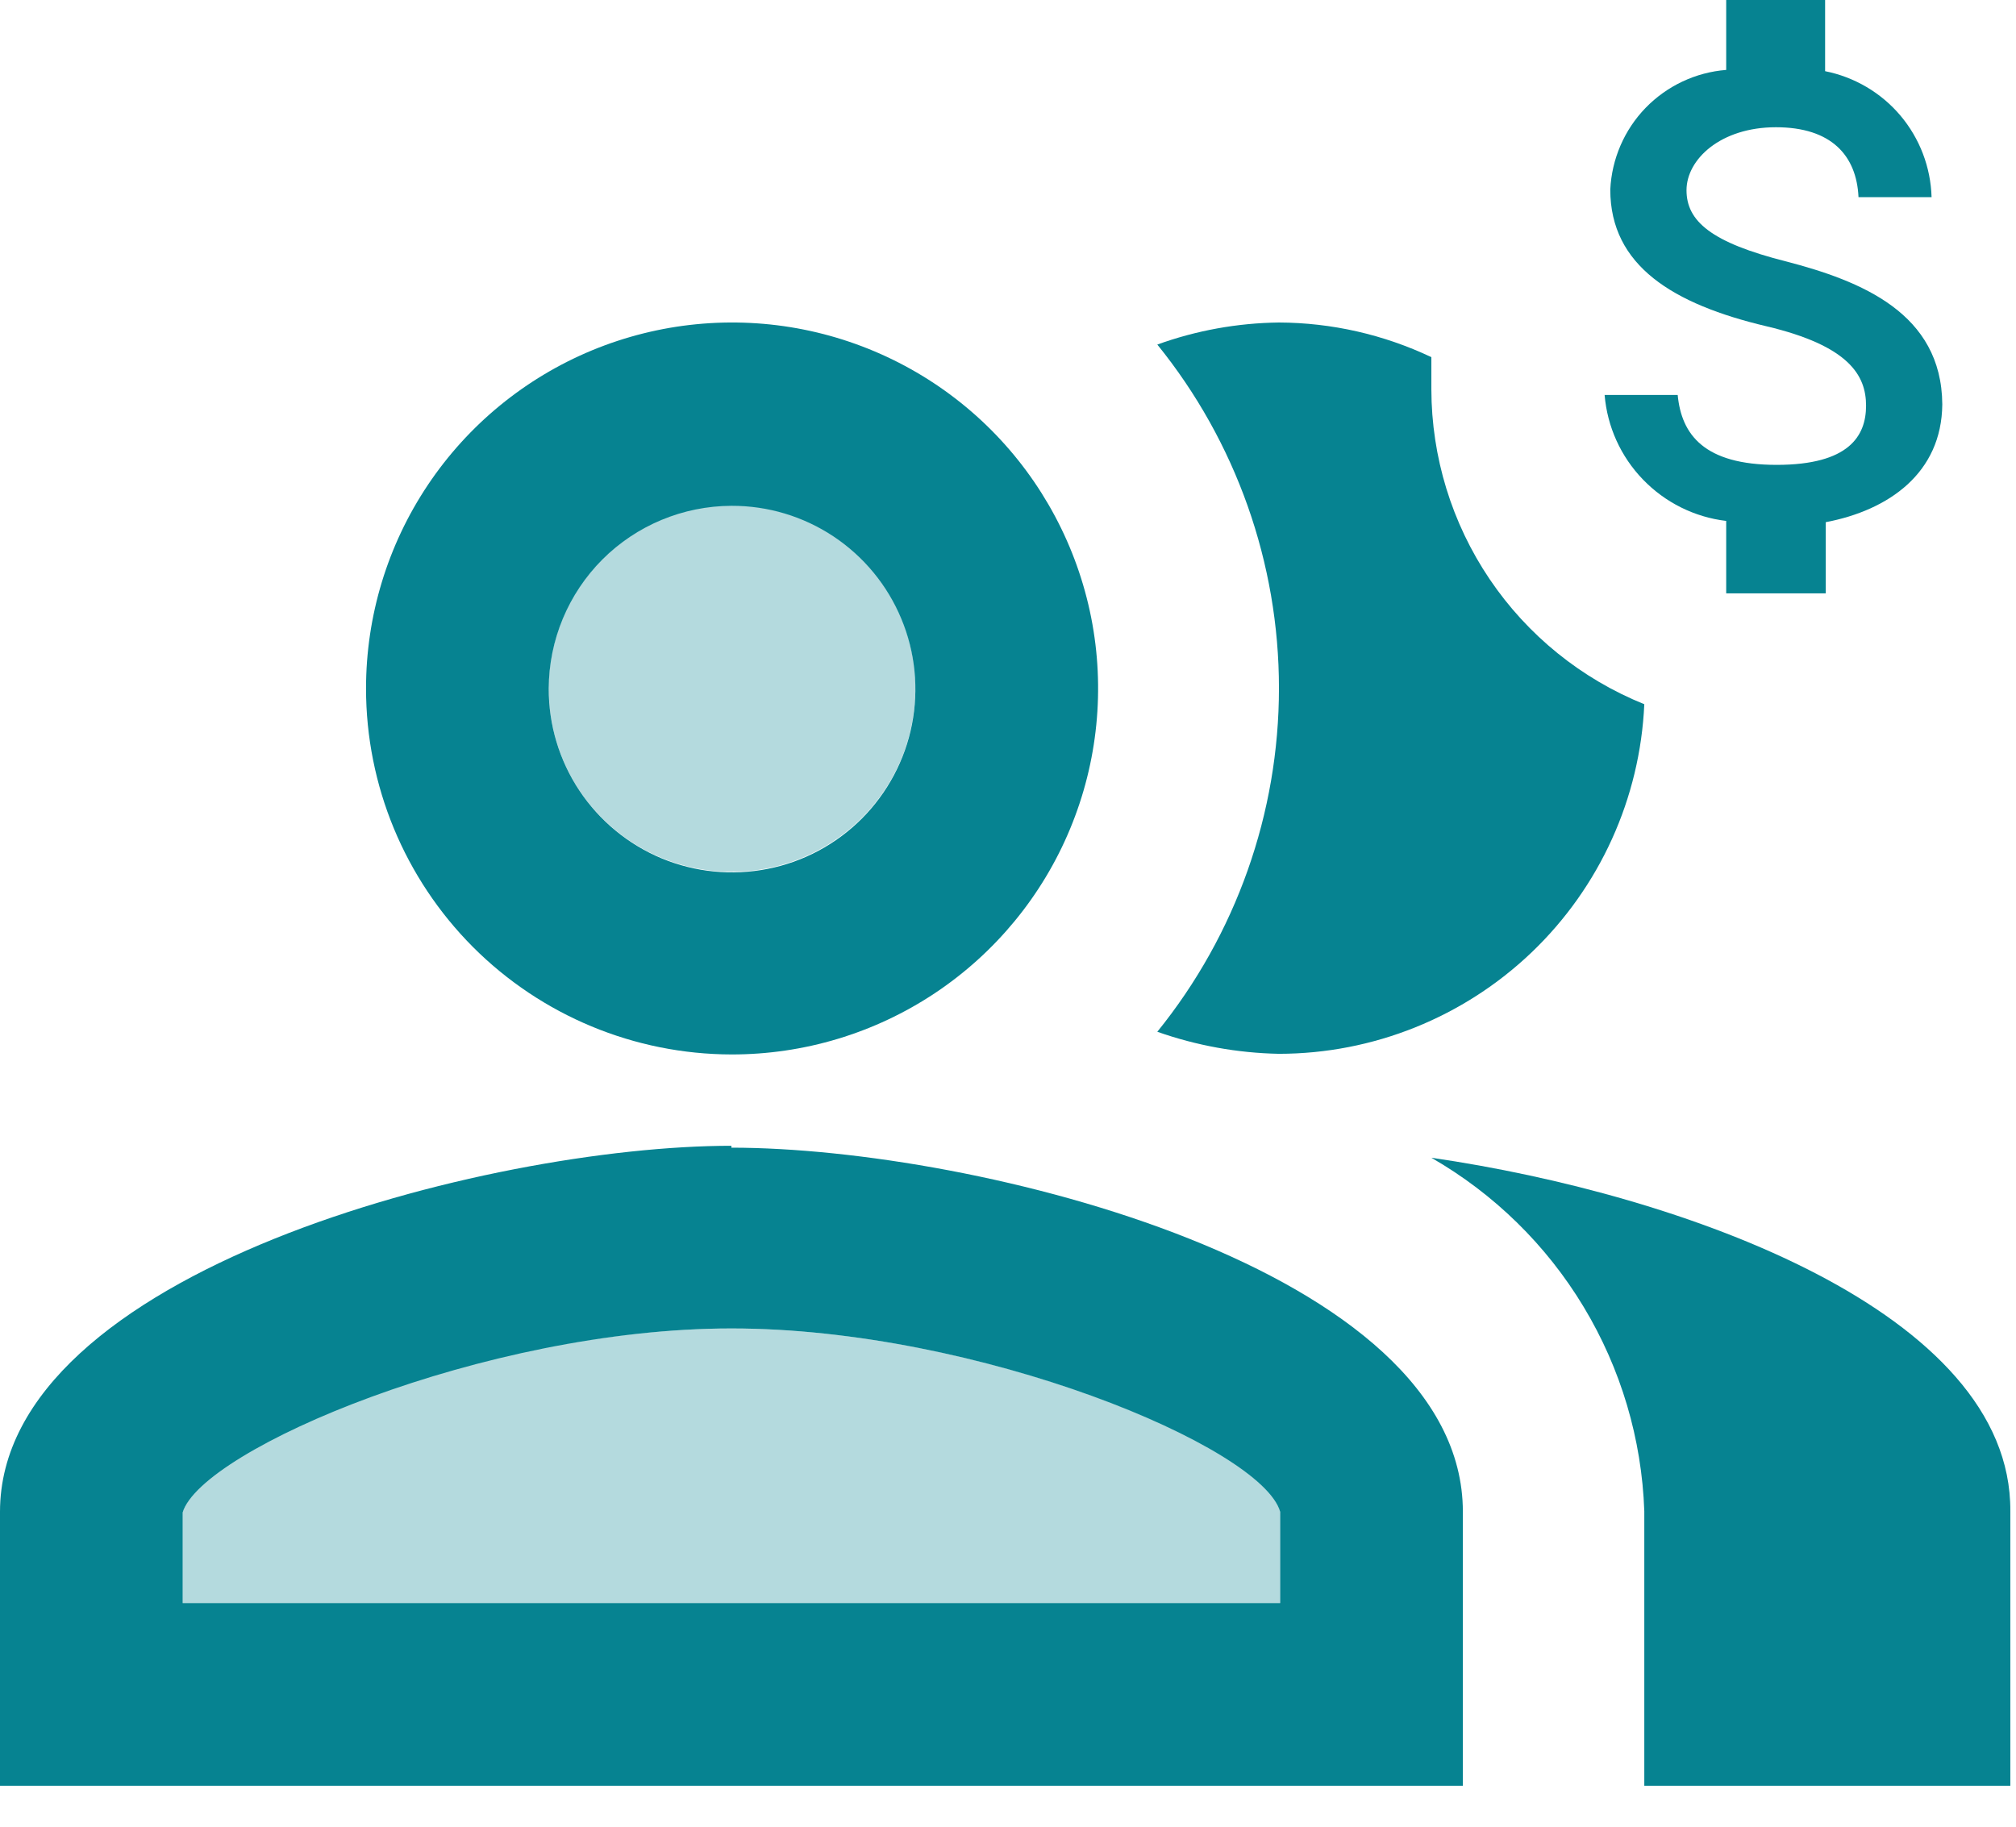
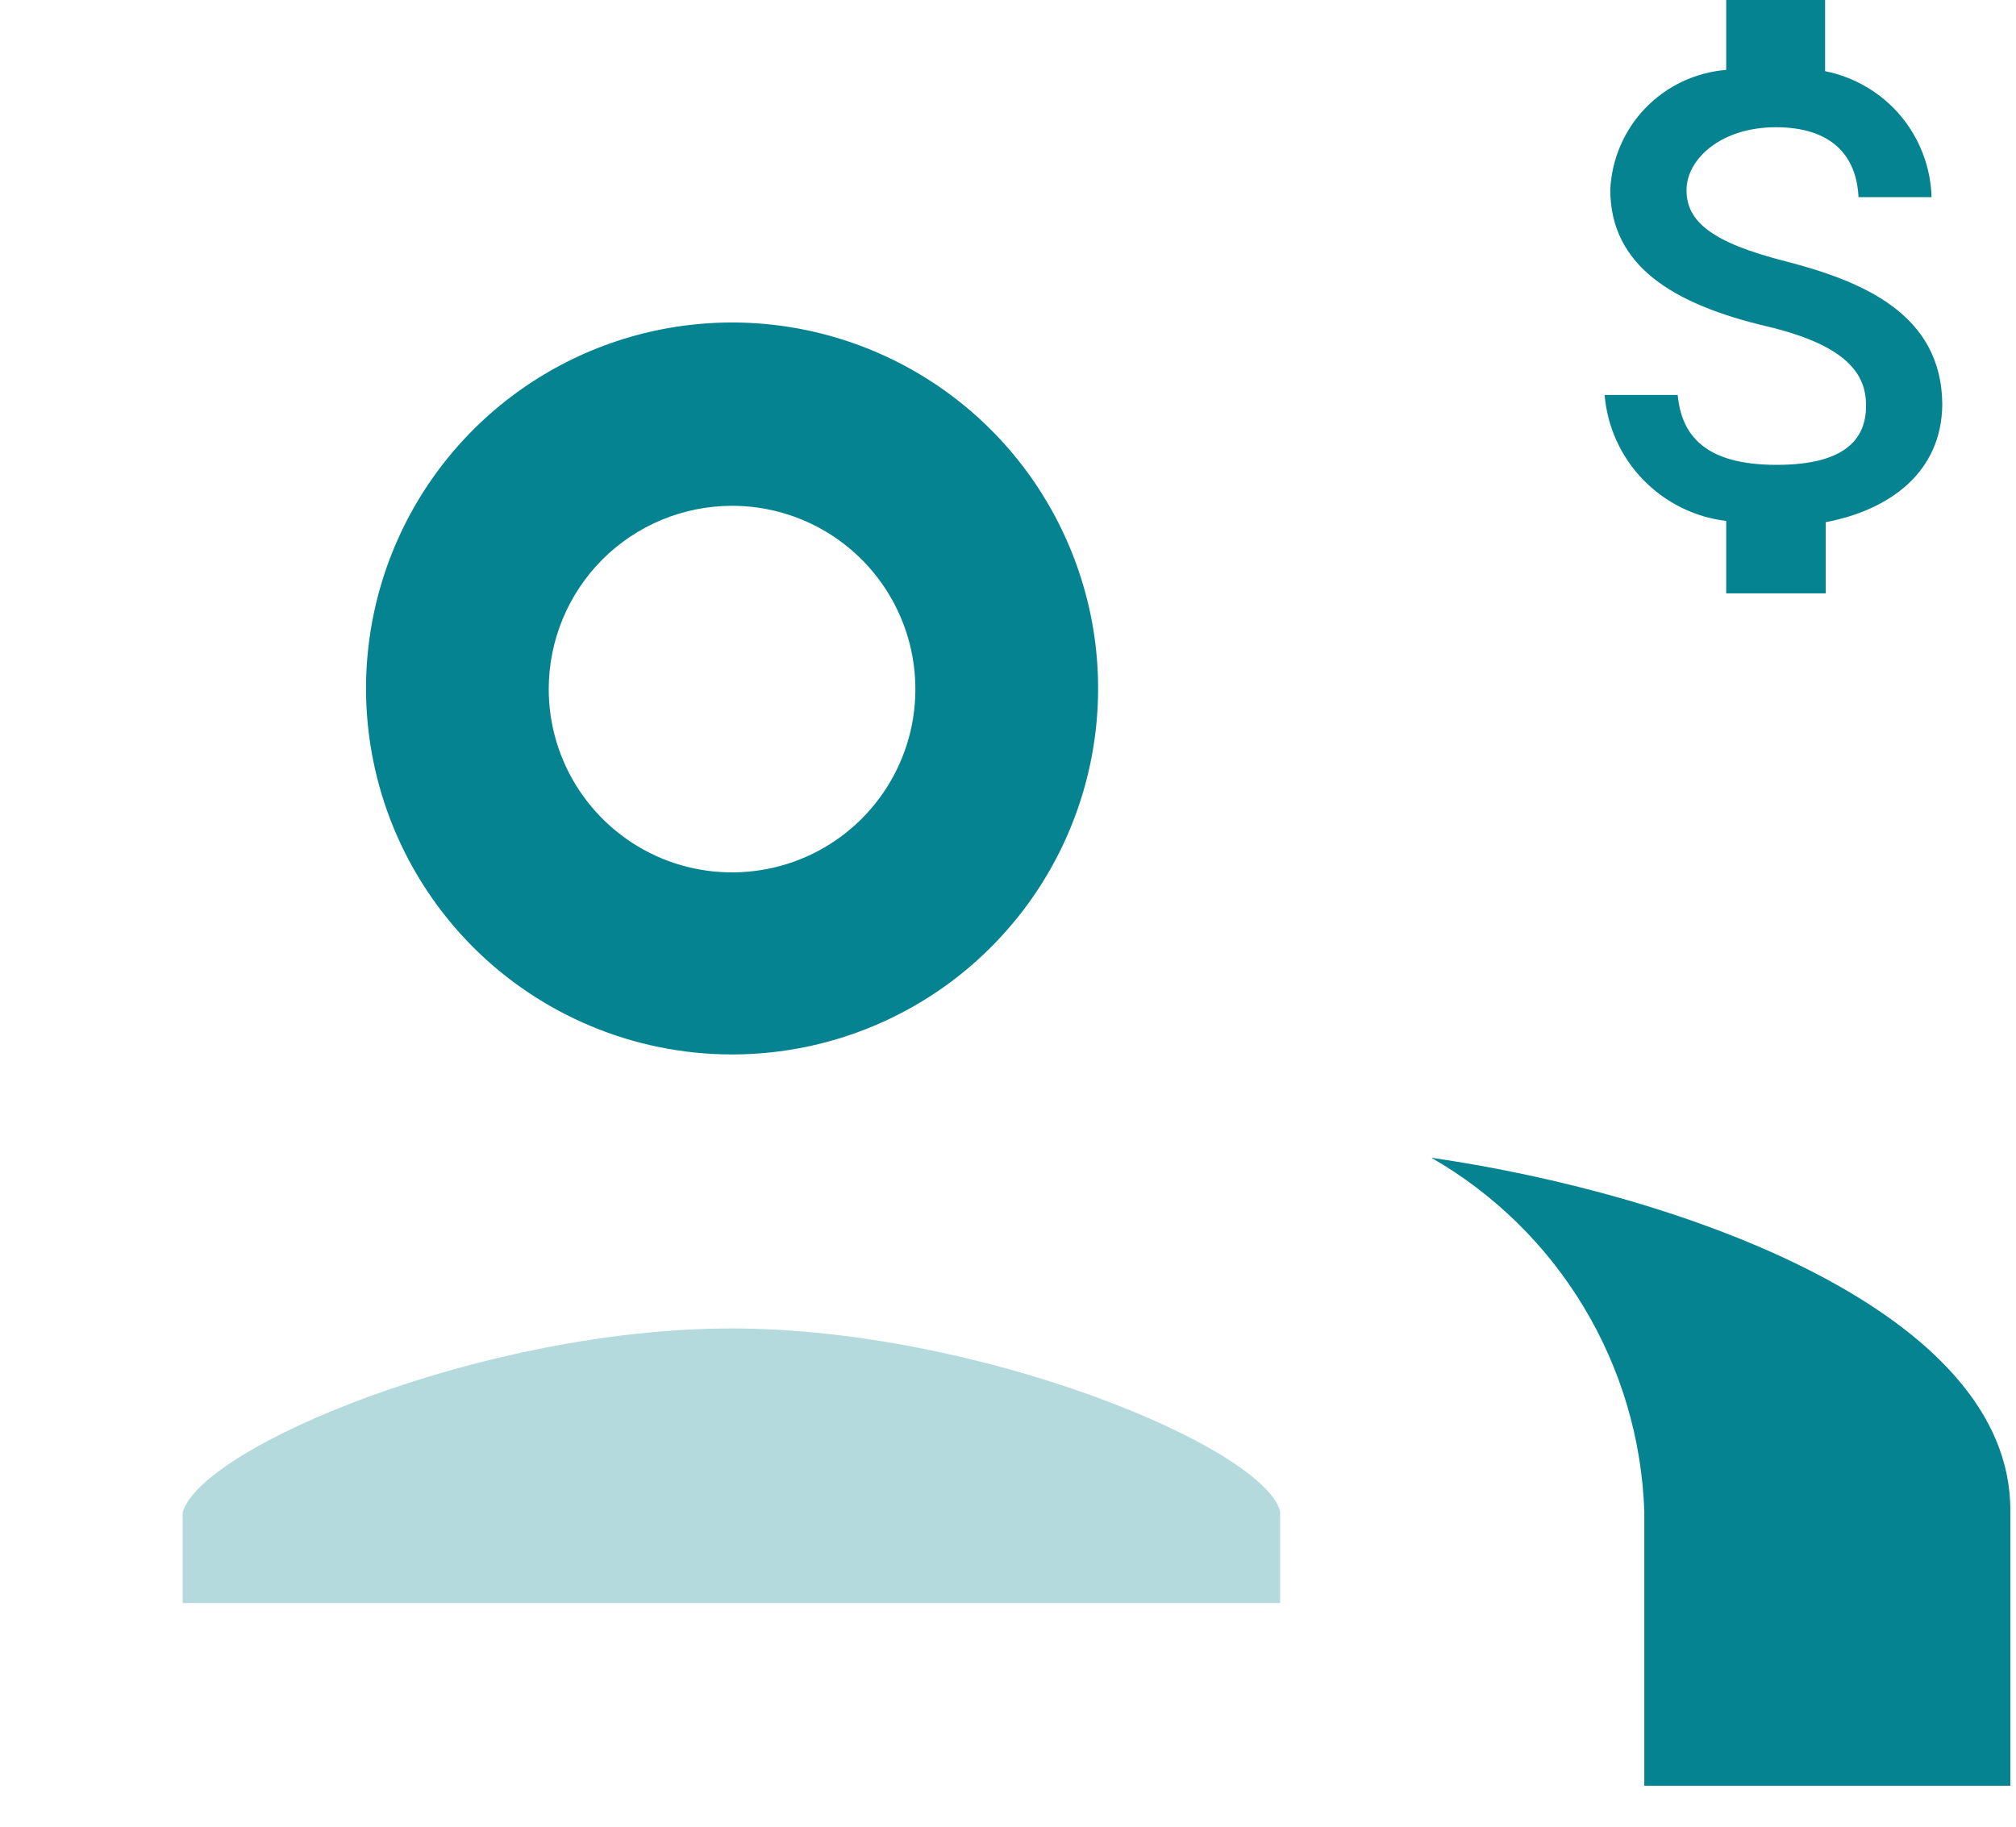
<svg xmlns="http://www.w3.org/2000/svg" width="32" height="29" viewBox="0 0 32 29" fill="none">
  <g id="Capa_1" clip-path="url(#clip0_244_193)">
-     <path id="Vector" opacity="0.3" d="M11.61 13.84C12.186 13.842 12.749 13.673 13.229 13.354C13.709 13.036 14.084 12.582 14.306 12.051C14.527 11.519 14.586 10.934 14.475 10.368C14.364 9.803 14.088 9.284 13.681 8.876C13.275 8.468 12.756 8.19 12.191 8.077C11.627 7.964 11.041 8.021 10.509 8.241C9.976 8.461 9.521 8.834 9.201 9.312C8.881 9.791 8.71 10.354 8.71 10.93C8.709 11.312 8.783 11.69 8.928 12.043C9.073 12.396 9.286 12.717 9.556 12.987C9.825 13.257 10.145 13.472 10.498 13.618C10.85 13.765 11.228 13.84 11.61 13.84Z" fill="#068391" />
    <path id="Vector_2" opacity="0.3" d="M11.61 21.09C7.69 21.09 3.2 22.96 2.9 24.01V25.45H20.32V23.99C20.03 22.96 15.53 21.09 11.61 21.09Z" fill="#068391" />
    <path id="Vector_3" d="M22.72 18.38C23.714 18.951 24.546 19.765 25.137 20.747C25.729 21.729 26.06 22.845 26.1 23.99V28.35H31.91V23.99C31.93 20.83 26.72 18.96 22.72 18.38Z" fill="#068391" />
    <path id="Vector_4" d="M11.61 8.03C12.186 8.028 12.75 8.197 13.23 8.516C13.71 8.835 14.085 9.29 14.306 9.822C14.528 10.354 14.586 10.94 14.475 11.505C14.363 12.071 14.085 12.59 13.678 12.998C13.27 13.405 12.751 13.683 12.185 13.794C11.62 13.906 11.034 13.848 10.502 13.627C9.97 13.405 9.515 13.03 9.196 12.55C8.877 12.07 8.708 11.506 8.71 10.93C8.713 10.162 9.019 9.426 9.562 8.882C10.105 8.339 10.842 8.033 11.61 8.03ZM11.61 16.74C12.759 16.742 13.884 16.403 14.841 15.766C15.797 15.129 16.544 14.222 16.985 13.16C17.426 12.099 17.543 10.93 17.32 9.803C17.096 8.675 16.544 7.639 15.732 6.825C14.92 6.012 13.884 5.457 12.757 5.232C11.63 5.007 10.461 5.122 9.399 5.561C8.337 6.001 7.429 6.745 6.79 7.701C6.151 8.657 5.81 9.78 5.81 10.93C5.81 12.469 6.421 13.945 7.508 15.035C8.596 16.124 10.071 16.737 11.61 16.74Z" fill="#068391" />
-     <path id="Vector_5" d="M20.32 25.45H2.9V24.01C3.2 23.01 7.69 21.09 11.61 21.09C15.53 21.09 20.03 22.97 20.32 24V25.45ZM11.61 18.19C7.74 18.19 0 20.19 0 24V28.35H23.22V24C23.22 20.14 15.49 18.22 11.61 18.22V18.19Z" fill="#068391" />
-     <path id="Vector_6" fill-rule="evenodd" clip-rule="evenodd" d="M22.72 5.67C22.72 5.84 22.72 6.01 22.72 6.18C22.722 7.255 23.044 8.305 23.646 9.196C24.248 10.087 25.103 10.778 26.1 11.18C26.033 12.674 25.393 14.084 24.313 15.118C23.232 16.151 21.795 16.729 20.3 16.73C19.642 16.717 18.991 16.599 18.37 16.38C19.619 14.836 20.301 12.911 20.301 10.925C20.301 8.939 19.619 7.013 18.37 5.47C18.989 5.246 19.642 5.128 20.3 5.12C21.137 5.123 21.963 5.311 22.72 5.67Z" fill="#068391" />
    <path id="Vector_7" d="M28.35 4.15C27.16 3.85 26.77 3.51 26.77 3.02C26.77 2.53 27.31 2.02 28.19 2.02C29.07 2.02 29.47 2.47 29.5 3.13H30.66C30.646 2.654 30.472 2.198 30.165 1.834C29.858 1.471 29.436 1.223 28.97 1.13V-0.03H27.4V1.11C26.915 1.148 26.46 1.363 26.121 1.712C25.782 2.062 25.583 2.524 25.56 3.01C25.56 4.22 26.56 4.83 28.04 5.18C29.35 5.49 29.62 5.96 29.62 6.44C29.62 6.92 29.35 7.38 28.2 7.38C27.05 7.38 26.69 6.9 26.63 6.27H25.47C25.512 6.775 25.727 7.249 26.079 7.613C26.431 7.978 26.897 8.21 27.4 8.27V9.42H28.98V8.29C29.98 8.1 30.82 7.51 30.83 6.42C30.82 4.97 29.54 4.46 28.35 4.15Z" fill="#068391" />
  </g>
  <defs>
    <clipPath id="clip0_244_193">
      <rect width="31.93" height="28.35" fill="white" />
    </clipPath>
  </defs>
</svg>